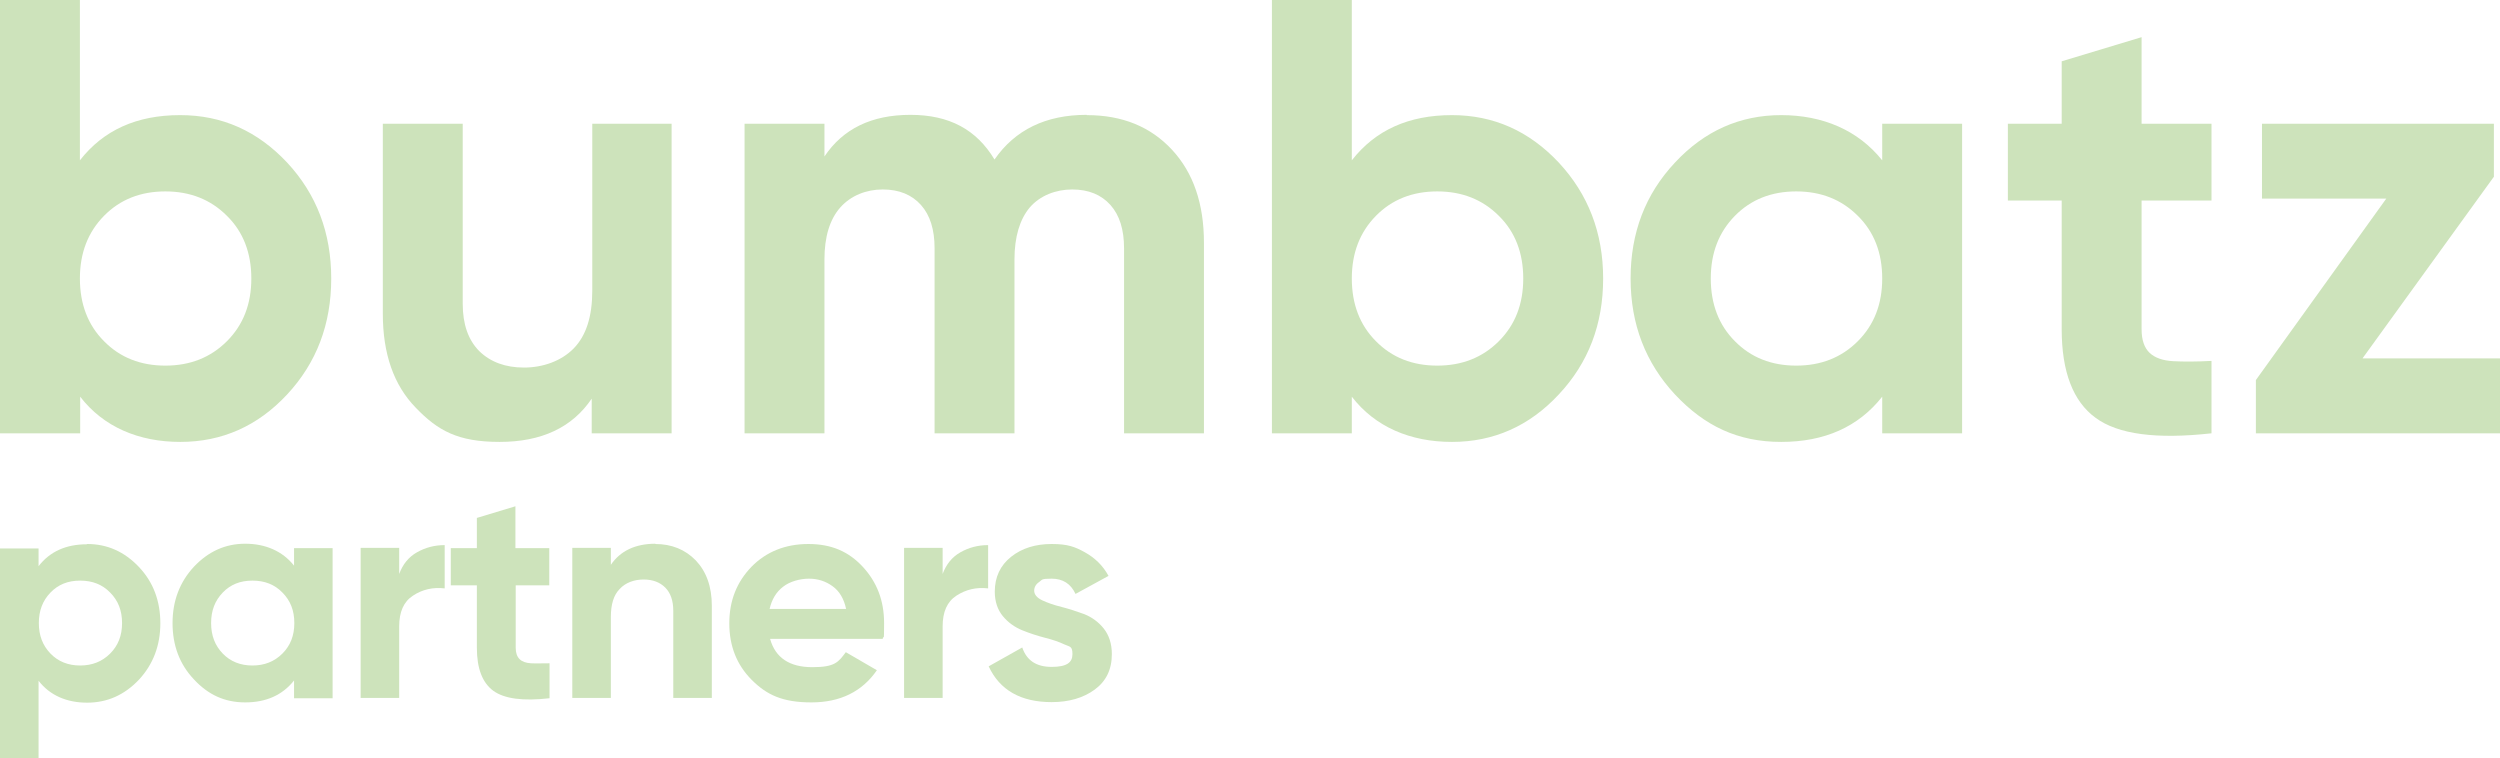
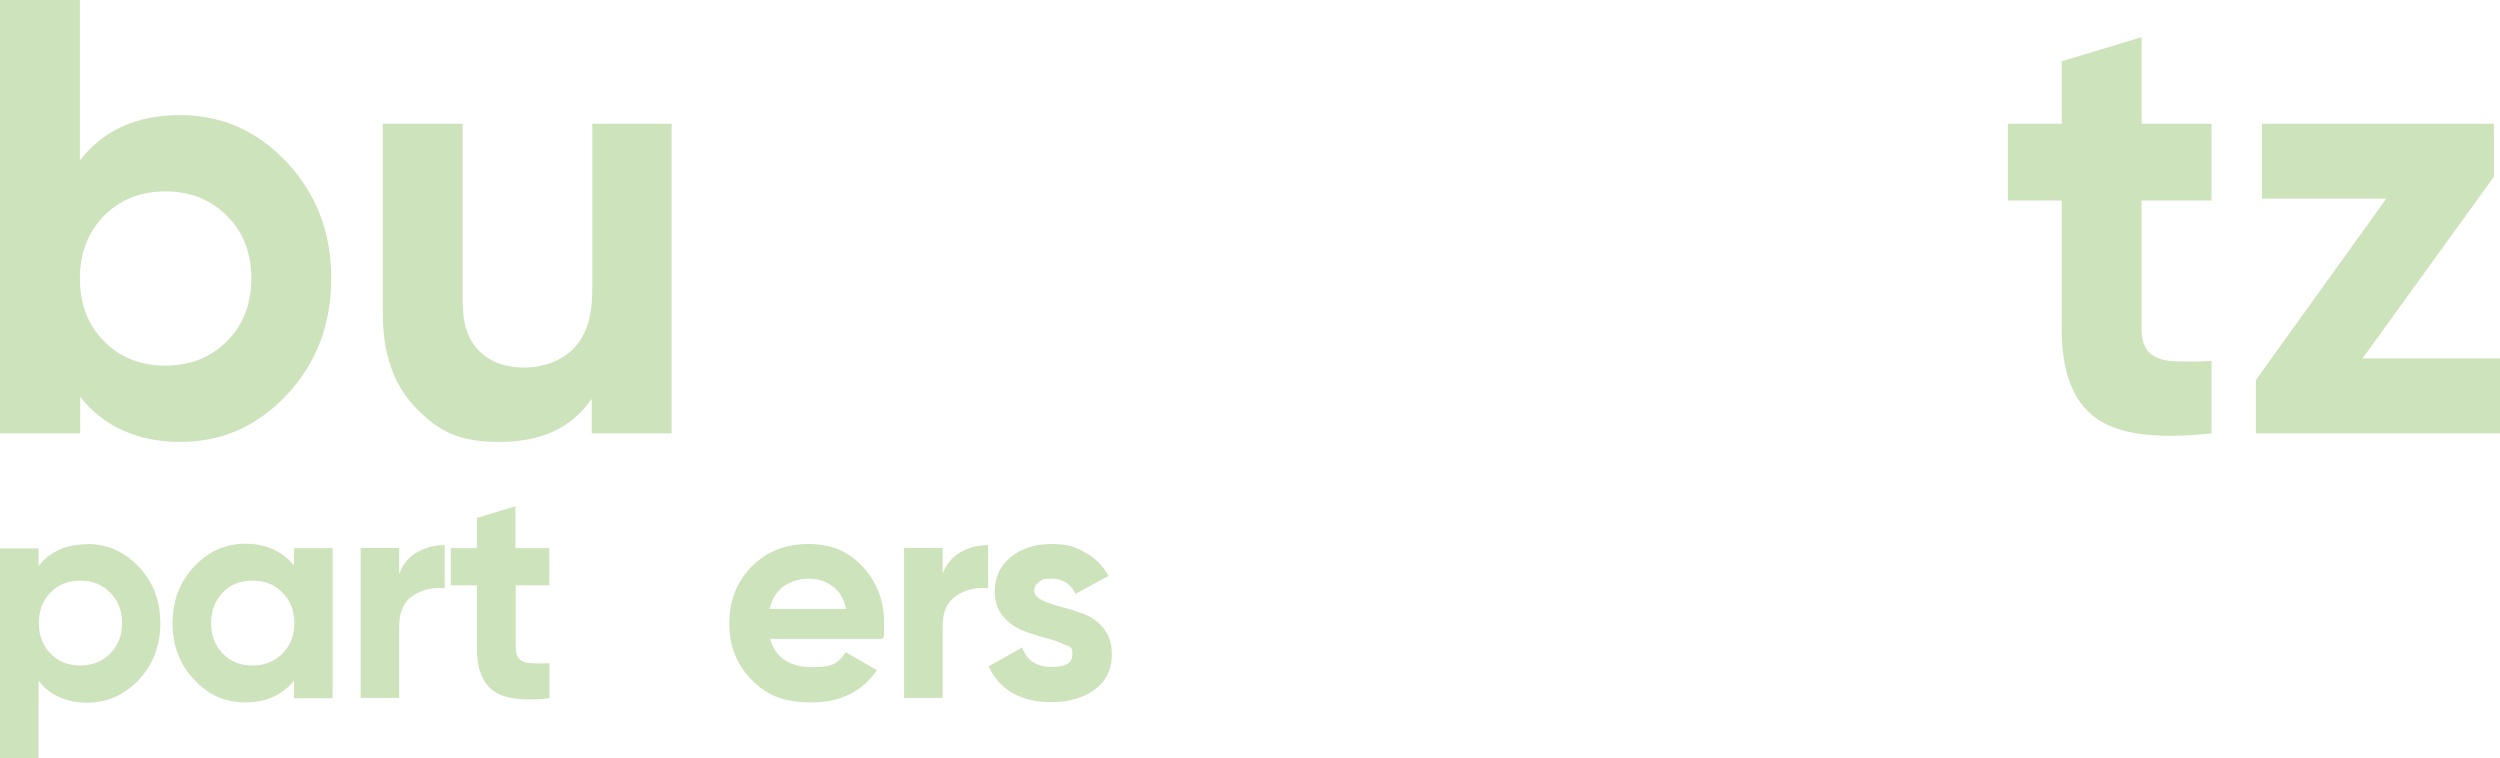
<svg xmlns="http://www.w3.org/2000/svg" id="Ebene_1" viewBox="0 0 901.2 273.3">
  <defs>
    <style>      .st0 {        fill: #cde3bb;      }    </style>
  </defs>
  <g>
    <path class="st0" d="M65,41.5c15,0,27.8,5.7,38.5,17.1,10.6,11.4,15.9,25.3,15.9,41.8s-5.3,30.4-15.9,41.8c-10.6,11.4-23.5,17.1-38.5,17.1s-27.7-5.4-36.1-16.3v13.2H0V0h28.8v57.8c8.5-10.9,20.5-16.3,36.1-16.3h0ZM37.5,123c5.8,5.9,13.2,8.8,22.1,8.8s16.3-2.9,22.2-8.8c5.9-5.9,8.8-13.4,8.8-22.6s-2.9-16.8-8.8-22.6c-5.9-5.9-13.3-8.8-22.2-8.8s-16.3,2.9-22.1,8.8c-5.8,5.9-8.7,13.4-8.7,22.6s2.9,16.8,8.7,22.6Z" />
    <path class="st0" d="M213.3,44.6h28.8v111.6h-28.8v-12.5c-7,10.4-18.1,15.6-33.2,15.6s-22.3-4.1-30.2-12.3c-8-8.2-11.9-19.5-11.9-33.9V44.6h28.8v64.9c0,7.4,2,13.1,6,17.1,4,3.9,9.4,5.9,16.1,5.9s13.4-2.3,17.9-6.9c4.5-4.6,6.7-11.5,6.7-20.8v-60.2h0Z" />
-     <path class="st0" d="M391.8,41.5c12.8,0,23,4.2,30.7,12.5,7.7,8.3,11.5,19.5,11.5,33.5v68.7h-28.8v-66.7c0-6.7-1.6-11.9-4.9-15.6s-7.9-5.6-13.8-5.6-11.6,2.2-15.3,6.5c-3.6,4.3-5.5,10.6-5.5,18.7v62.7h-28.8v-66.7c0-6.7-1.6-11.9-4.9-15.6s-7.9-5.6-13.8-5.6-11.5,2.2-15.3,6.5c-3.8,4.3-5.7,10.6-5.7,18.7v62.7h-28.8V44.6h28.8v11.8c6.7-10,17-15,31-15s23.8,5.3,30.3,16.1c7.4-10.7,18.5-16.1,33.2-16.1h0Z" />
-     <path class="st0" d="M523.4,41.5c15,0,27.8,5.7,38.5,17.1,10.6,11.4,16,25.3,16,41.8s-5.3,30.4-16,41.8c-10.6,11.4-23.5,17.1-38.5,17.1s-27.7-5.4-36.1-16.3v13.2h-28.8V0h28.8v57.8c8.5-10.9,20.5-16.3,36.1-16.3h0ZM496,123c5.8,5.9,13.2,8.8,22.1,8.8s16.3-2.9,22.2-8.8c5.9-5.9,8.8-13.4,8.8-22.6s-2.9-16.8-8.8-22.6c-5.9-5.9-13.3-8.8-22.2-8.8s-16.3,2.9-22.1,8.8c-5.8,5.9-8.7,13.4-8.7,22.6s2.9,16.8,8.7,22.6h0Z" />
-     <path class="st0" d="M678.5,44.6h28.8v111.6h-28.8v-13.2c-8.6,10.9-20.8,16.3-36.4,16.3s-27.6-5.7-38.3-17.1c-10.6-11.4-16-25.3-16-41.8s5.3-30.4,16-41.8c10.6-11.4,23.4-17.1,38.3-17.1s27.7,5.4,36.4,16.3v-13.2h0ZM625.4,123c5.8,5.9,13.2,8.8,22.1,8.8s16.3-2.9,22.2-8.8c5.9-5.9,8.8-13.4,8.8-22.6s-2.9-16.8-8.8-22.6c-5.9-5.9-13.3-8.8-22.2-8.8s-16.3,2.9-22.1,8.8c-5.8,5.9-8.7,13.4-8.7,22.6s2.9,16.8,8.7,22.6Z" />
    <path class="st0" d="M797.2,72.3h-25.2v46.4c0,3.9,1,6.7,2.9,8.5,1.9,1.8,4.8,2.8,8.5,3s8.3.2,13.8-.1v26.1c-19.8,2.2-33.7.4-41.8-5.6-8.1-5.9-12.2-16.6-12.2-31.9v-46.4h-19.4v-27.7h19.4v-22.5l28.8-8.7v31.2h25.2v27.7h0Z" />
    <path class="st0" d="M851.7,129.2h49.5v27h-88v-19.2l47-65.4h-44.8v-27h83.6v19.1l-47.3,65.4h0Z" />
  </g>
  <g>
    <path class="st0" d="M31.4,196.1c7.3,0,13.5,2.8,18.7,8.3,5.2,5.5,7.7,12.3,7.7,20.3s-2.6,14.8-7.7,20.3c-5.2,5.5-11.4,8.3-18.7,8.3s-13.4-2.6-17.5-7.9v28H0v-75.7h13.9v6.4c4.1-5.3,9.9-7.9,17.5-7.9h0ZM18.2,235.6c2.8,2.9,6.4,4.3,10.7,4.3s7.9-1.4,10.8-4.3,4.3-6.5,4.3-11-1.4-8.1-4.3-11c-2.8-2.9-6.4-4.3-10.8-4.3s-7.9,1.4-10.7,4.3c-2.8,2.9-4.2,6.5-4.2,11s1.4,8.1,4.2,11Z" />
    <path class="st0" d="M106,197.6h13.9v54.1h-13.9v-6.4c-4.2,5.3-10.1,7.9-17.6,7.9s-13.4-2.8-18.5-8.3c-5.2-5.5-7.7-12.3-7.7-20.3s2.6-14.8,7.7-20.3c5.2-5.5,11.3-8.3,18.5-8.3s13.4,2.6,17.6,7.9v-6.4h0ZM80.3,235.6c2.8,2.9,6.4,4.3,10.7,4.3s7.9-1.4,10.8-4.3,4.3-6.5,4.3-11-1.4-8.1-4.3-11c-2.8-2.9-6.4-4.3-10.8-4.3s-7.9,1.4-10.7,4.3-4.2,6.5-4.2,11,1.4,8.1,4.2,11Z" />
    <path class="st0" d="M143.9,206.9c1.3-3.5,3.4-6.1,6.4-7.8,3-1.7,6.3-2.6,10-2.6v15.6c-4.2-.5-8.1.4-11.4,2.6-3.4,2.2-5,5.9-5,11.1v25.8h-13.9v-54.1h13.9v9.3h0Z" />
    <path class="st0" d="M198.1,211h-12.2v22.5c0,1.9.5,3.2,1.4,4.1.9.9,2.3,1.4,4.1,1.5s4,0,6.7,0v12.6c-9.6,1.1-16.3.2-20.3-2.7-3.9-2.9-5.9-8-5.9-15.5v-22.5h-9.4v-13.4h9.4v-10.9l13.9-4.2v15.1h12.2v13.4h0Z" />
-     <path class="st0" d="M236.2,196.1c5.9,0,10.8,2,14.6,5.9,3.8,4,5.8,9.4,5.8,16.4v33.2h-13.9v-31.5c0-3.6-1-6.4-2.9-8.3s-4.5-2.9-7.8-2.9-6.5,1.1-8.6,3.4c-2.2,2.2-3.2,5.6-3.2,10.1v29.2h-13.9v-54.1h13.9v6.1c3.4-5,8.8-7.6,16.1-7.6h0Z" />
    <path class="st0" d="M277.6,230.3c1.9,6.8,7,10.2,15.2,10.2s9.4-1.8,12.1-5.4l11.2,6.5c-5.3,7.7-13.2,11.6-23.6,11.6s-16.1-2.7-21.5-8.1c-5.4-5.4-8.1-12.2-8.1-20.4s2.7-14.9,8-20.4c5.3-5.4,12.2-8.2,20.5-8.2s14.5,2.7,19.6,8.2c5.1,5.5,7.7,12.2,7.7,20.3s-.2,3.7-.5,5.7h-40.8ZM277.4,219.5h27.6c-.8-3.7-2.4-6.4-4.9-8.2-2.5-1.8-5.3-2.7-8.5-2.7s-6.9,1-9.3,2.9c-2.5,1.9-4.1,4.6-4.9,8.1h0Z" />
    <path class="st0" d="M339.8,206.9c1.3-3.5,3.4-6.1,6.4-7.8s6.3-2.6,10-2.6v15.6c-4.2-.5-8,.4-11.4,2.6s-5,5.9-5,11.1v25.8h-13.9v-54.1h13.9v9.3h0Z" />
    <path class="st0" d="M372.8,212.9c0,1.4,1,2.6,2.9,3.5,1.9.9,4.2,1.7,7,2.4,2.7.7,5.5,1.6,8.2,2.6,2.7,1.1,5.1,2.8,7,5.2,1.9,2.4,2.9,5.5,2.9,9.2,0,5.6-2.1,9.8-6.2,12.8-4.1,3-9.3,4.5-15.5,4.5-11.1,0-18.7-4.3-22.7-12.9l12.1-6.8c1.6,4.7,5.1,7,10.6,7s7.5-1.6,7.5-4.6-1-2.6-2.9-3.5c-1.9-.9-4.2-1.7-7-2.4-2.7-.7-5.5-1.6-8.2-2.7-2.7-1.1-5.1-2.8-7-5.1-1.9-2.3-2.9-5.3-2.9-8.8,0-5.3,2-9.5,5.9-12.6,3.9-3.1,8.8-4.6,14.6-4.6s8.4,1,12,3c3.6,2,6.5,4.8,8.5,8.5l-11.9,6.5c-1.7-3.7-4.6-5.5-8.6-5.5s-3.3.4-4.5,1.2-1.8,1.9-1.8,3.2h0Z" />
  </g>
</svg>